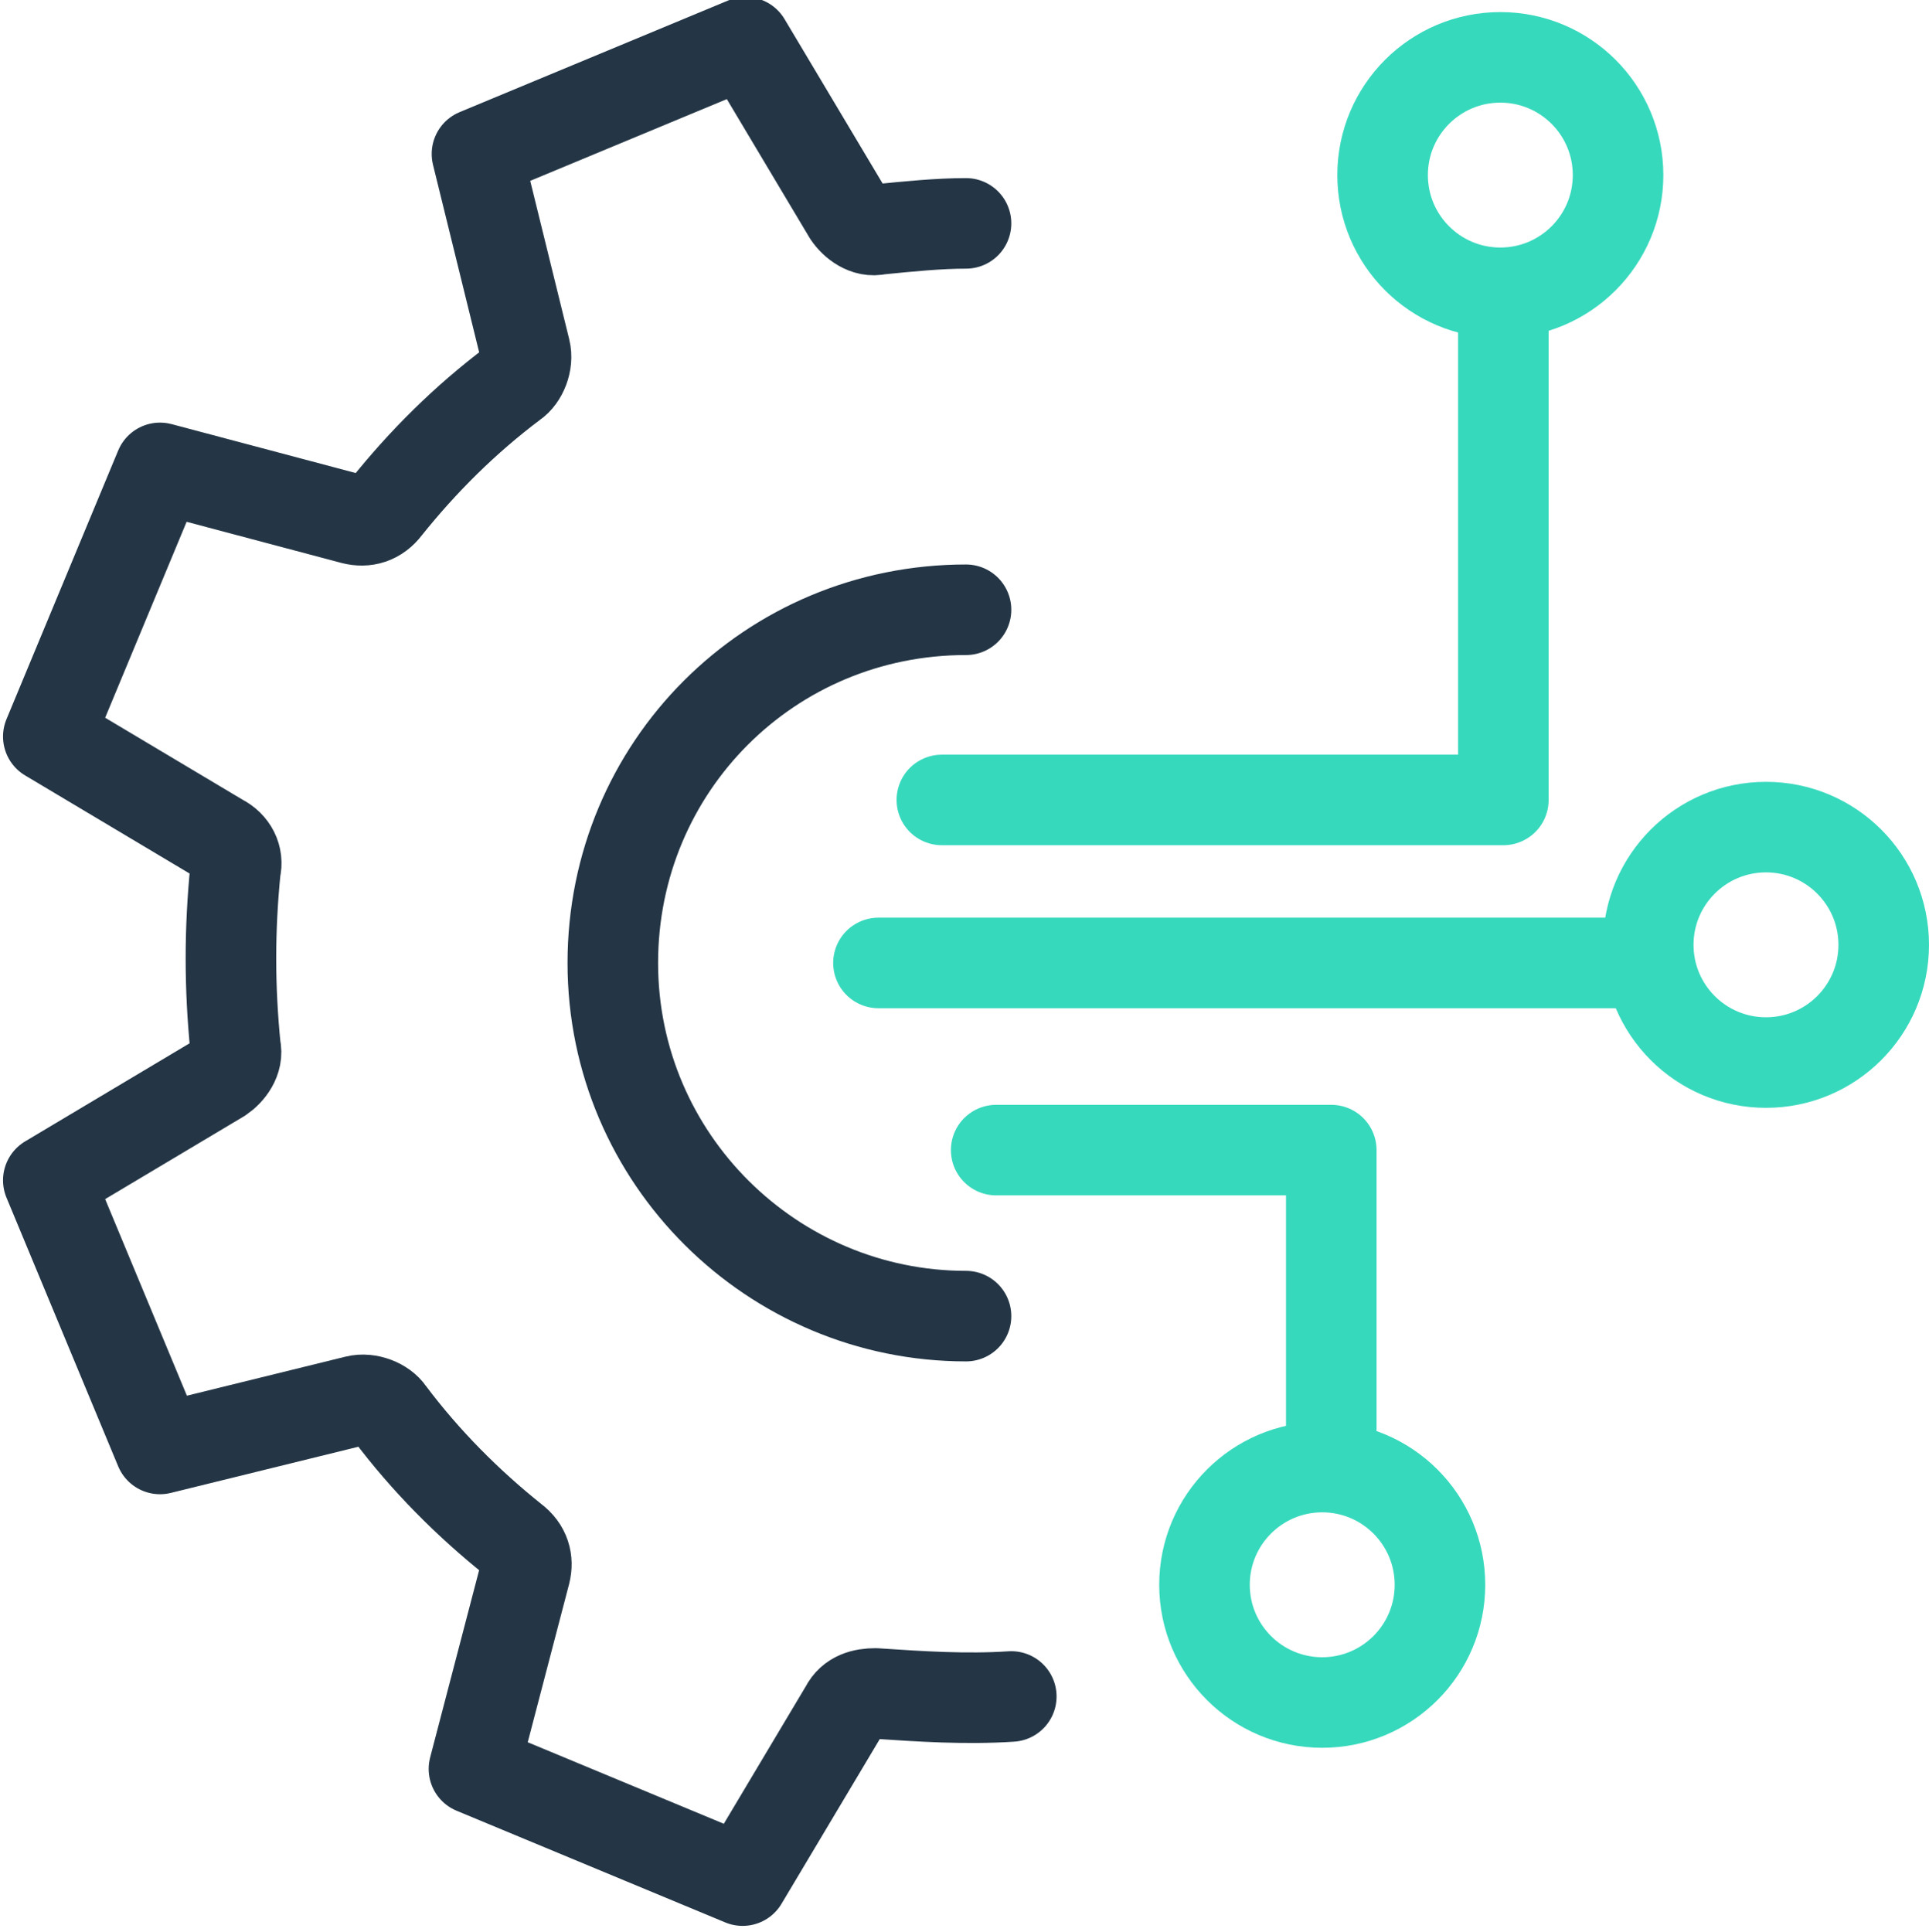
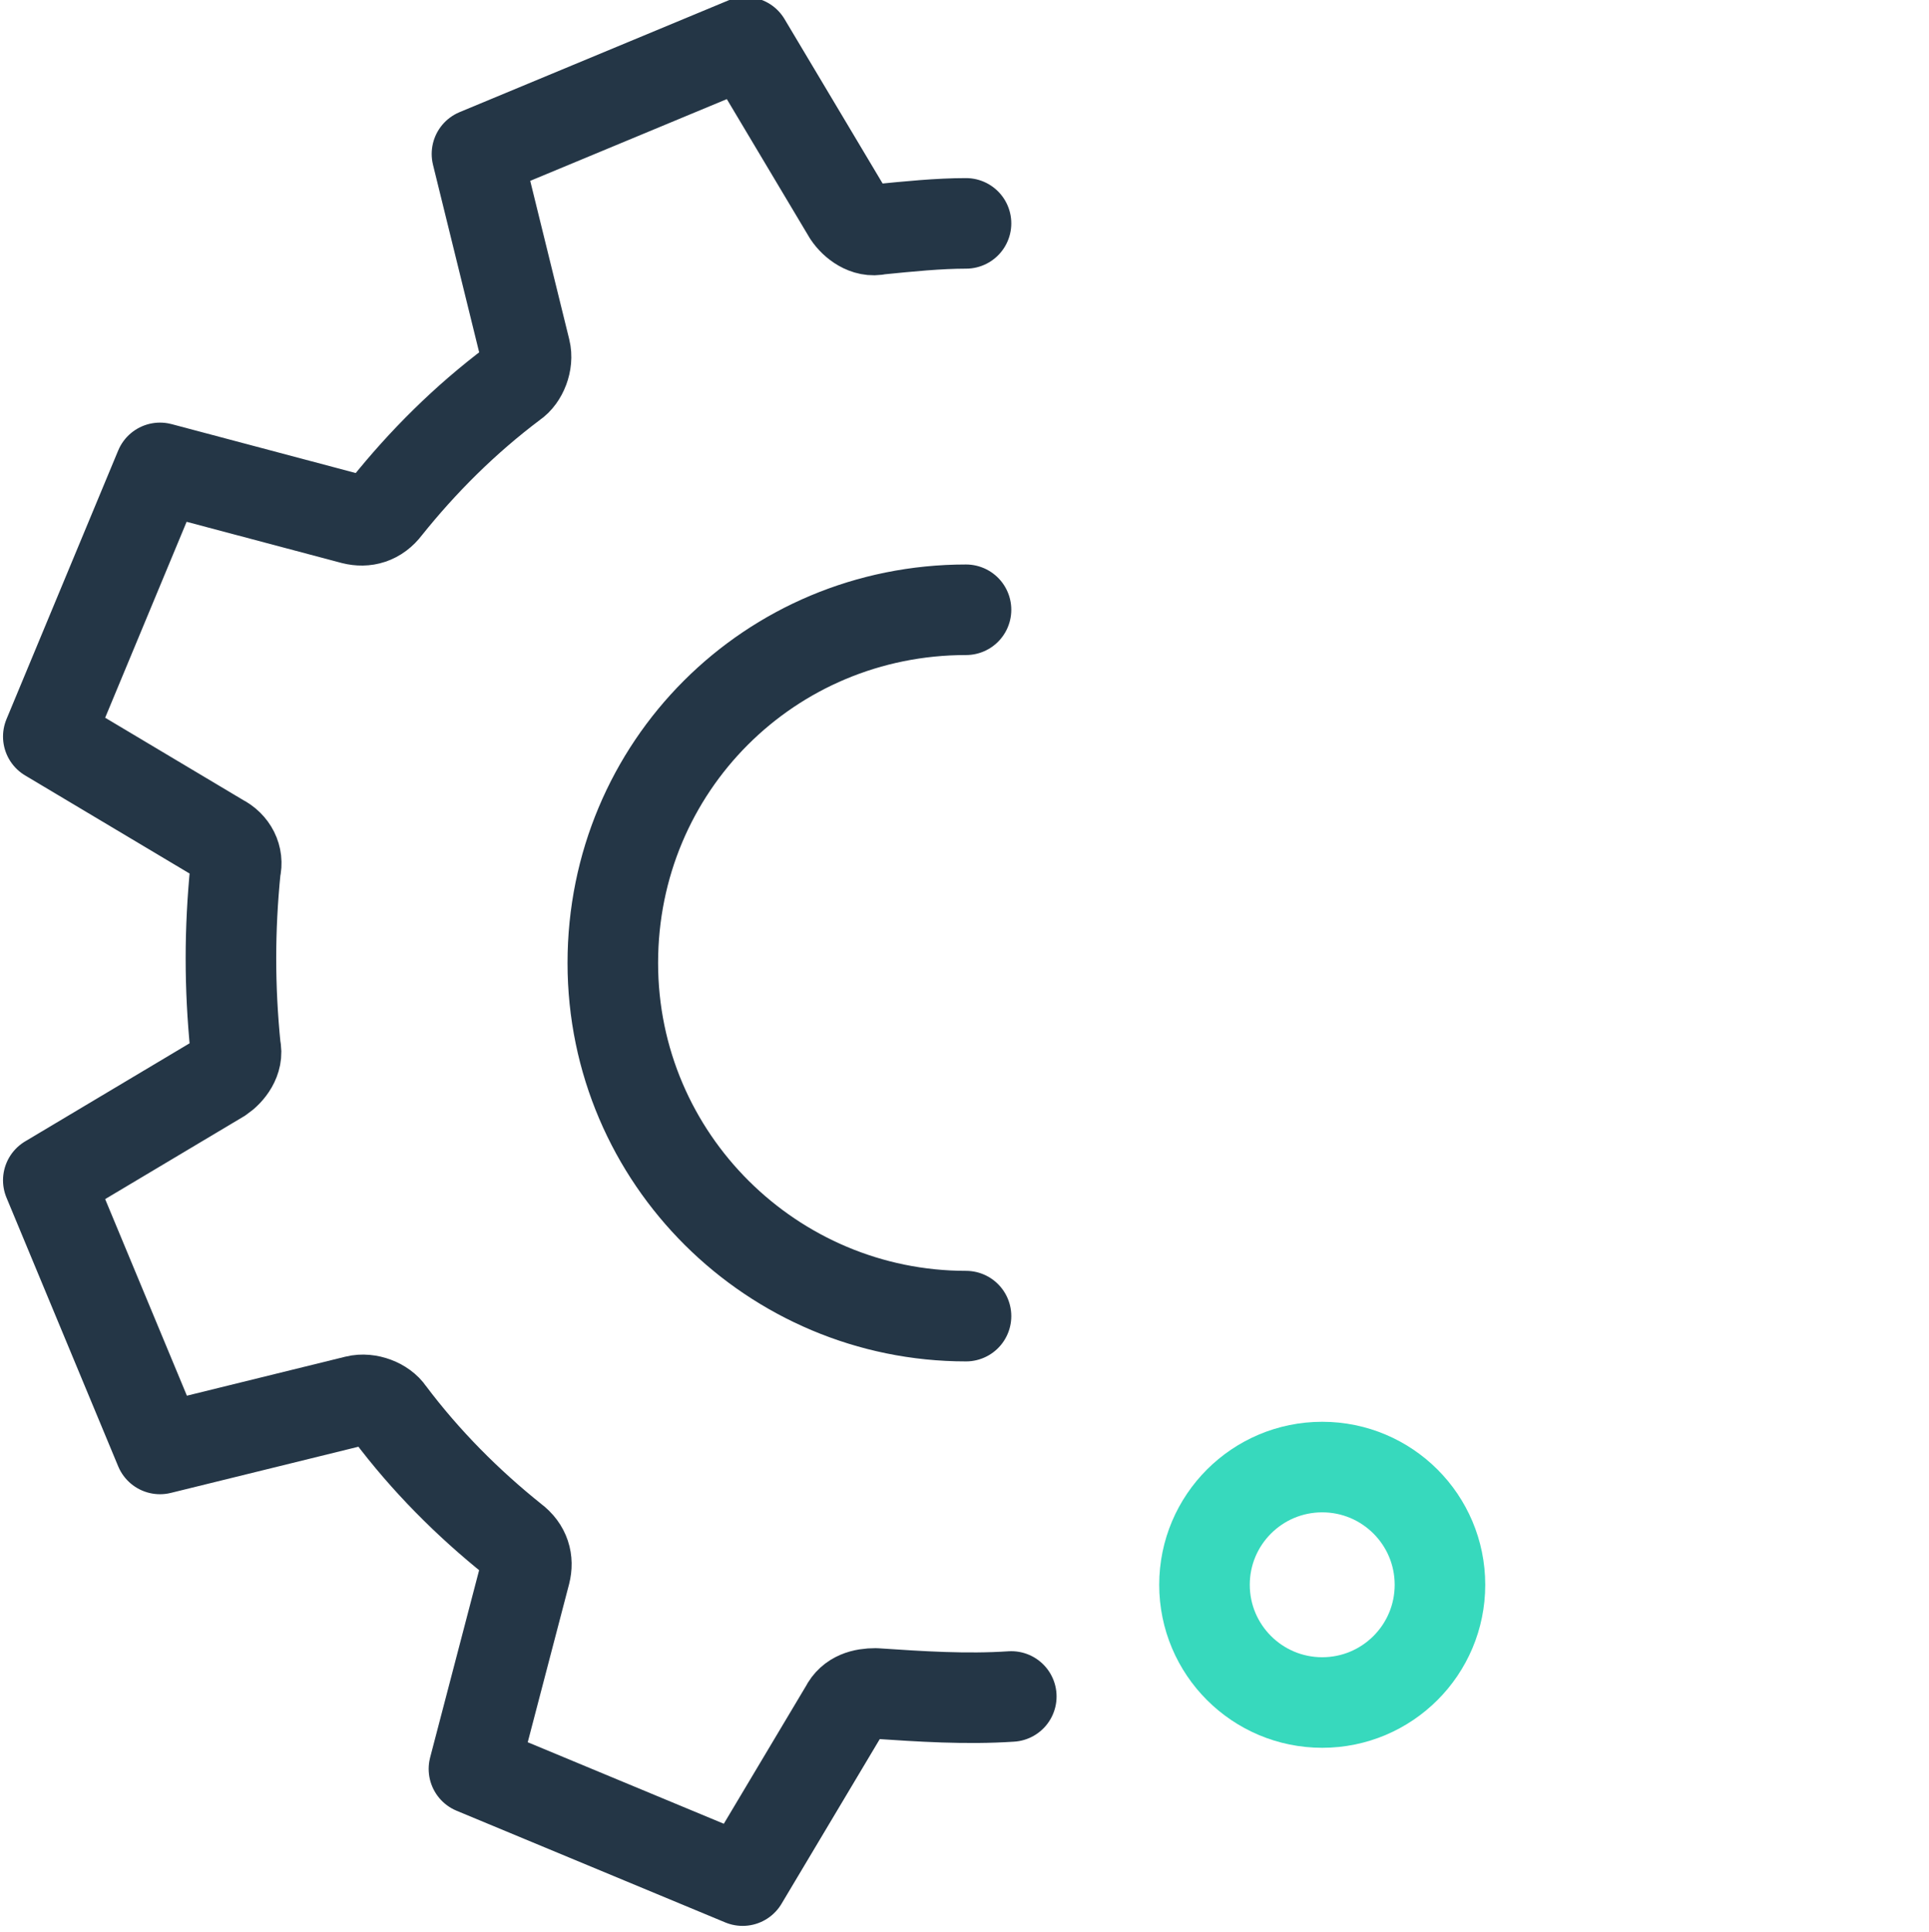
<svg xmlns="http://www.w3.org/2000/svg" version="1.1" id="uuid-40737c6e-825d-416f-981b-78e7ae7bcc08" x="0px" y="0px" viewBox="0 0 63.9 64" style="enable-background:new 0 0 63.9 64;" xml:space="preserve">
  <style type="text/css">
	.st0{fill:none;stroke:#243646;stroke-width:3;stroke-linecap:round;stroke-linejoin:round;}
	.st1{fill:none;stroke:#37D9BD;stroke-width:3;stroke-linecap:round;stroke-linejoin:round;}
</style>
  <path class="st0" d="M32,20.2c-6.5,0-11.7,5.2-11.7,11.7S25.6,43.6,32,43.6" />
  <path class="st0" d="M33.5,56.2c-1.5,0.1-3,0-4.5-0.1c-0.4,0-0.8,0.1-1,0.5l-3.4,5.7l-8.9-3.7l1.7-6.5c0.1-0.4,0-0.8-0.4-1.1  c-1.5-1.2-2.9-2.6-4.1-4.2c-0.2-0.3-0.7-0.5-1.1-0.4l-6.5,1.6l-3.7-8.9l5.7-3.4c0.3-0.2,0.6-0.6,0.5-1c-0.2-2-0.2-3.9,0-5.9  c0.1-0.4-0.1-0.8-0.5-1l-5.7-3.4l3.7-8.9l6.4,1.7c0.4,0.1,0.8,0,1.1-0.4c1.2-1.5,2.6-2.9,4.2-4.1c0.3-0.2,0.5-0.7,0.4-1.1l-1.6-6.5  l8.9-3.7l3.4,5.7c0.2,0.3,0.6,0.6,1,0.5c1-0.1,2-0.2,2.9-0.2" />
  <circle class="st1" cx="43.8" cy="52.5" r="3.9" />
-   <circle class="st1" cx="58.5" cy="31.3" r="3.9" />
-   <circle class="st1" cx="49.7" cy="5.8" r="3.9" />
-   <polyline class="st1" points="44.1,47.3 44.1,38.1 33,38.1 " />
-   <polyline class="st1" points="31.2,26.5 49.8,26.5 49.8,10 " />
-   <line class="st1" x1="29.1" y1="31.9" x2="53.6" y2="31.9" />
</svg>